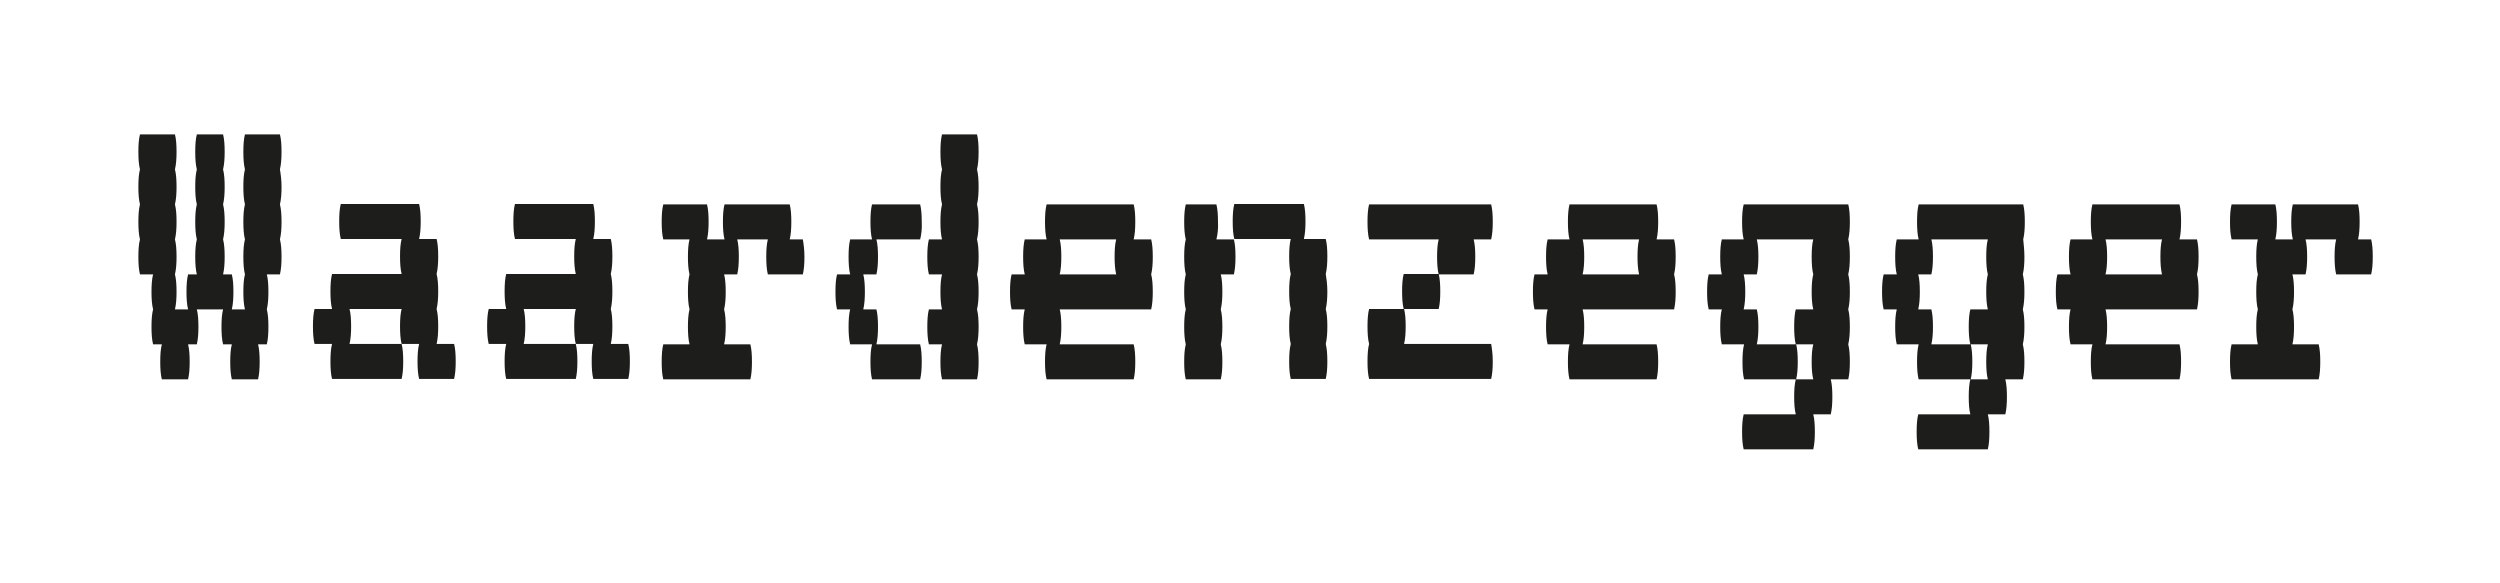
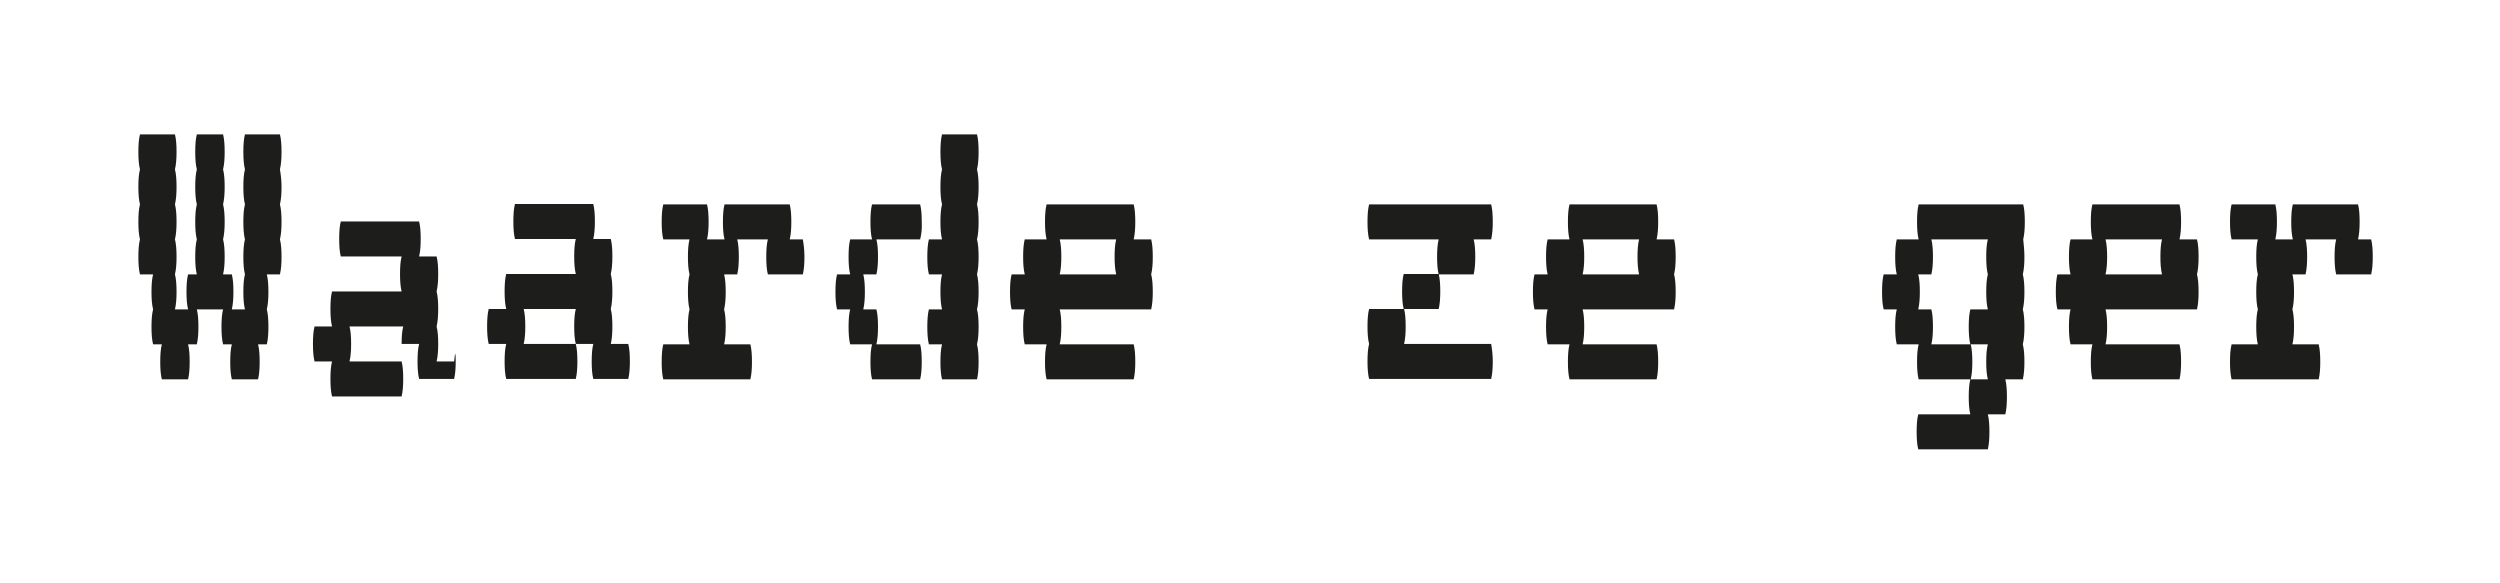
<svg xmlns="http://www.w3.org/2000/svg" height="146.7" viewBox="0 0 628.7 146.7" width="628.7">
  <g fill="#1d1d1b">
    <path d="M70.8,47c0,1.7-0.1,3.1-0.4,4.4c0.3,1.2,0.4,2.6,0.4,4.4c0,1.7-0.1,3.1-0.4,4.4c0.3,1.2,0.4,2.6,0.4,4.4 c0,1.7-0.1,3.1-0.4,4.4h-3.3c0.3,1.2,0.4,2.6,0.4,4.4c0,1.7-0.1,3.1-0.4,4.4c0.3,1.2,0.4,2.6,0.4,4.4c0,1.7-0.1,3.1-0.4,4.4h-2.2 c0.3,1.2,0.4,2.6,0.4,4.4c0,1.7-0.1,3.1-0.4,4.4h-6.6c-0.3-1.2-0.4-2.7-0.4-4.4c0-1.8,0.1-3.2,0.4-4.4h-2.2 c-0.3-1.2-0.4-2.7-0.4-4.4c0-1.8,0.1-3.2,0.4-4.4h-6.6c0.3,1.2,0.4,2.6,0.4,4.4c0,1.7-0.1,3.1-0.4,4.4h-2.2 c0.3,1.2,0.4,2.6,0.4,4.4c0,1.7-0.1,3.1-0.4,4.4h-6.6c-0.3-1.2-0.4-2.7-0.4-4.4c0-1.8,0.1-3.2,0.4-4.4h-2.2 c-0.3-1.2-0.4-2.7-0.4-4.4c0-1.8,0.1-3.2,0.4-4.4c-0.3-1.2-0.4-2.7-0.4-4.4c0-1.8,0.1-3.2,0.4-4.4h-3.3c-0.3-1.2-0.4-2.7-0.4-4.4 c0-1.8,0.1-3.2,0.4-4.4c-0.3-1.2-0.4-2.7-0.4-4.4c0-1.8,0.1-3.2,0.4-4.4c-0.3-1.2-0.4-2.7-0.4-4.4c0-1.8,0.1-3.2,0.4-4.4 c-0.3-1.2-0.4-2.7-0.4-4.4c0-1.8,0.1-3.2,0.4-4.4h8.8c0.3,1.2,0.4,2.6,0.4,4.4c0,1.7-0.1,3.1-0.4,4.4c0.3,1.2,0.4,2.6,0.4,4.4 c0,1.7-0.1,3.1-0.4,4.4c0.3,1.2,0.4,2.6,0.4,4.4c0,1.7-0.1,3.1-0.4,4.4c0.3,1.2,0.4,2.6,0.4,4.4c0,1.7-0.1,3.1-0.4,4.4 c0.3,1.2,0.4,2.6,0.4,4.4c0,1.7-0.1,3.1-0.4,4.4h3.3c-0.3-1.2-0.4-2.7-0.4-4.4c0-1.8,0.1-3.2,0.4-4.4h2.2c-0.3-1.2-0.4-2.7-0.4-4.4 c0-1.8,0.1-3.2,0.4-4.4c-0.3-1.2-0.4-2.7-0.4-4.4c0-1.8,0.1-3.2,0.4-4.4c-0.3-1.2-0.4-2.7-0.4-4.4c0-1.8,0.1-3.2,0.4-4.4 c-0.3-1.2-0.4-2.7-0.4-4.4c0-1.8,0.1-3.2,0.4-4.4h6.6c0.3,1.2,0.4,2.6,0.4,4.4c0,1.7-0.1,3.1-0.4,4.4c0.3,1.2,0.4,2.6,0.4,4.4 c0,1.7-0.1,3.1-0.4,4.4c0.3,1.2,0.4,2.6,0.4,4.4c0,1.7-0.1,3.1-0.4,4.4c0.3,1.2,0.4,2.6,0.4,4.4c0,1.7-0.1,3.1-0.4,4.4h2.2 c0.3,1.2,0.4,2.6,0.4,4.4c0,1.7-0.1,3.1-0.4,4.4h3.3c-0.3-1.2-0.4-2.7-0.4-4.4c0-1.8,0.1-3.2,0.4-4.4c-0.3-1.2-0.4-2.7-0.4-4.4 c0-1.8,0.1-3.2,0.4-4.4c-0.3-1.2-0.4-2.7-0.4-4.4c0-1.8,0.1-3.2,0.4-4.4c-0.3-1.2-0.4-2.7-0.4-4.4c0-1.8,0.1-3.2,0.4-4.4 c-0.3-1.2-0.4-2.7-0.4-4.4c0-1.8,0.1-3.2,0.4-4.4h8.8c0.3,1.2,0.4,2.6,0.4,4.4c0,1.7-0.1,3.1-0.4,4.4C70.6,43.8,70.8,45.3,70.8,47z" />
-     <path d="M114.6,90.9c0,1.7-0.1,3.1-0.4,4.4h-8.8c-0.3-1.2-0.4-2.7-0.4-4.4c0-1.8,0.1-3.2,0.4-4.4H101 c-0.3-1.2-0.4-2.7-0.4-4.4c0-1.8,0.1-3.2,0.4-4.4H87.9c0.3,1.2,0.4,2.6,0.4,4.4c0,1.7-0.1,3.1-0.4,4.4H101c0.3,1.2,0.4,2.6,0.4,4.4 c0,1.7-0.1,3.1-0.4,4.4H83.5c-0.3-1.2-0.4-2.7-0.4-4.4c0-1.8,0.1-3.2,0.4-4.4h-4.4c-0.3-1.2-0.4-2.7-0.4-4.4c0-1.8,0.1-3.2,0.4-4.4 h4.4c-0.3-1.2-0.4-2.7-0.4-4.4c0-1.8,0.1-3.2,0.4-4.4H101c-0.3-1.2-0.4-2.7-0.4-4.4c0-1.8,0.1-3.2,0.4-4.4H85.7 c-0.3-1.2-0.4-2.7-0.4-4.4c0-1.8,0.1-3.2,0.4-4.4h19.7c0.3,1.2,0.4,2.6,0.4,4.4c0,1.7-0.1,3.1-0.4,4.4h4.4c0.3,1.2,0.4,2.6,0.4,4.4 c0,1.7-0.1,3.1-0.4,4.4c0.3,1.2,0.4,2.6,0.4,4.4c0,1.7-0.1,3.1-0.4,4.4c0.3,1.2,0.4,2.6,0.4,4.4c0,1.7-0.1,3.1-0.4,4.4h4.4 C114.5,87.7,114.6,89.1,114.6,90.9z" />
+     <path d="M114.6,90.9c0,1.7-0.1,3.1-0.4,4.4h-8.8c-0.3-1.2-0.4-2.7-0.4-4.4c0-1.8,0.1-3.2,0.4-4.4H101 c0-1.8,0.1-3.2,0.4-4.4H87.9c0.3,1.2,0.4,2.6,0.4,4.4c0,1.7-0.1,3.1-0.4,4.4H101c0.3,1.2,0.4,2.6,0.4,4.4 c0,1.7-0.1,3.1-0.4,4.4H83.5c-0.3-1.2-0.4-2.7-0.4-4.4c0-1.8,0.1-3.2,0.4-4.4h-4.4c-0.3-1.2-0.4-2.7-0.4-4.4c0-1.8,0.1-3.2,0.4-4.4 h4.4c-0.3-1.2-0.4-2.7-0.4-4.4c0-1.8,0.1-3.2,0.4-4.4H101c-0.3-1.2-0.4-2.7-0.4-4.4c0-1.8,0.1-3.2,0.4-4.4H85.7 c-0.3-1.2-0.4-2.7-0.4-4.4c0-1.8,0.1-3.2,0.4-4.4h19.7c0.3,1.2,0.4,2.6,0.4,4.4c0,1.7-0.1,3.1-0.4,4.4h4.4c0.3,1.2,0.4,2.6,0.4,4.4 c0,1.7-0.1,3.1-0.4,4.4c0.3,1.2,0.4,2.6,0.4,4.4c0,1.7-0.1,3.1-0.4,4.4c0.3,1.2,0.4,2.6,0.4,4.4c0,1.7-0.1,3.1-0.4,4.4h4.4 C114.5,87.7,114.6,89.1,114.6,90.9z" />
    <path d="M158.4,90.9c0,1.7-0.1,3.1-0.4,4.4h-8.8c-0.3-1.2-0.4-2.7-0.4-4.4c0-1.8,0.1-3.2,0.4-4.4h-4.4 c-0.3-1.2-0.4-2.7-0.4-4.4c0-1.8,0.1-3.2,0.4-4.4h-13.1c0.3,1.2,0.4,2.6,0.4,4.4c0,1.7-0.1,3.1-0.4,4.4h13.1 c0.3,1.2,0.4,2.6,0.4,4.4c0,1.7-0.1,3.1-0.4,4.4h-17.5c-0.3-1.2-0.4-2.7-0.4-4.4c0-1.8,0.1-3.2,0.4-4.4h-4.4 c-0.3-1.2-0.4-2.7-0.4-4.4c0-1.8,0.1-3.2,0.4-4.4h4.4c-0.3-1.2-0.4-2.7-0.4-4.4c0-1.8,0.1-3.2,0.4-4.4h17.5 c-0.3-1.2-0.4-2.7-0.4-4.4c0-1.8,0.1-3.2,0.4-4.4h-15.3c-0.3-1.2-0.4-2.7-0.4-4.4c0-1.8,0.1-3.2,0.4-4.4h19.7 c0.3,1.2,0.4,2.6,0.4,4.4c0,1.7-0.1,3.1-0.4,4.4h4.4c0.3,1.2,0.4,2.6,0.4,4.4c0,1.7-0.1,3.1-0.4,4.4c0.3,1.2,0.4,2.6,0.4,4.4 c0,1.7-0.1,3.1-0.4,4.4c0.3,1.2,0.4,2.6,0.4,4.4c0,1.7-0.1,3.1-0.4,4.4h4.4C158.3,87.7,158.4,89.1,158.4,90.9z" />
    <path d="M202.3,64.6c0,1.7-0.1,3.1-0.4,4.4h-8.8c-0.3-1.2-0.4-2.7-0.4-4.4c0-1.8,0.1-3.2,0.4-4.4h-7.7 c0.3,1.2,0.4,2.6,0.4,4.4c0,1.7-0.1,3.1-0.4,4.4h-3.3c0.3,1.2,0.4,2.6,0.4,4.4c0,1.7-0.1,3.1-0.4,4.4c0.3,1.2,0.4,2.6,0.4,4.4 c0,1.7-0.1,3.1-0.4,4.4h6.6c0.3,1.2,0.4,2.6,0.4,4.4c0,1.7-0.1,3.1-0.4,4.4h-21.9c-0.3-1.2-0.4-2.7-0.4-4.4c0-1.8,0.1-3.2,0.4-4.4 h6.6c-0.3-1.2-0.4-2.7-0.4-4.4c0-1.8,0.1-3.2,0.4-4.4c-0.3-1.2-0.4-2.7-0.4-4.4c0-1.8,0.1-3.2,0.4-4.4c-0.3-1.2-0.4-2.7-0.4-4.4 c0-1.8,0.1-3.2,0.4-4.4h-6.6c-0.3-1.2-0.4-2.7-0.4-4.4c0-1.8,0.1-3.2,0.4-4.4h11c0.3,1.2,0.4,2.6,0.4,4.4c0,1.7-0.1,3.1-0.4,4.4 h4.4c-0.3-1.2-0.4-2.7-0.4-4.4c0-1.8,0.1-3.2,0.4-4.4h16.4c0.3,1.2,0.4,2.6,0.4,4.4c0,1.7-0.1,3.1-0.4,4.4h3.3 C202.1,61.4,202.3,62.8,202.3,64.6z" />
    <path d="M231.4,60.2h-11c0.3,1.2,0.4,2.6,0.4,4.4c0,1.7-0.1,3.1-0.4,4.4h-3.3c0.3,1.2,0.4,2.6,0.4,4.4 c0,1.7-0.1,3.1-0.4,4.4h3.3c0.3,1.2,0.4,2.6,0.4,4.4c0,1.7-0.1,3.1-0.4,4.4h11c0.3,1.2,0.4,2.6,0.4,4.4c0,1.7-0.1,3.1-0.4,4.4 h-12.1c-0.3-1.2-0.4-2.7-0.4-4.4c0-1.8,0.1-3.2,0.4-4.4h-5.5c-0.3-1.2-0.4-2.7-0.4-4.4c0-1.8,0.1-3.2,0.4-4.4h-3.3 c-0.3-1.2-0.4-2.7-0.4-4.4c0-1.8,0.1-3.2,0.4-4.4h3.3c-0.3-1.2-0.4-2.7-0.4-4.4c0-1.8,0.1-3.2,0.4-4.4h5.5 c-0.3-1.2-0.4-2.7-0.4-4.4c0-1.8,0.1-3.2,0.4-4.4h12.1c0.3,1.2,0.4,2.6,0.4,4.4C231.9,57.5,231.7,59,231.4,60.2z M246.1,47 c0,1.7-0.1,3.1-0.4,4.4c0.3,1.2,0.4,2.6,0.4,4.4c0,1.7-0.1,3.1-0.4,4.4c0.3,1.2,0.4,2.6,0.4,4.4c0,1.7-0.1,3.1-0.4,4.4 c0.3,1.2,0.4,2.6,0.4,4.4c0,1.7-0.1,3.1-0.4,4.4c0.3,1.2,0.4,2.6,0.4,4.4c0,1.7-0.1,3.1-0.4,4.4c0.3,1.2,0.4,2.6,0.4,4.4 c0,1.7-0.1,3.1-0.4,4.4h-8.8c-0.3-1.2-0.4-2.7-0.4-4.4c0-1.8,0.1-3.2,0.4-4.4h-3.3c-0.3-1.2-0.4-2.7-0.4-4.4c0-1.8,0.1-3.2,0.4-4.4 h3.3c-0.3-1.2-0.4-2.7-0.4-4.4c0-1.8,0.1-3.2,0.4-4.4h-3.3c-0.3-1.2-0.4-2.7-0.4-4.4c0-1.8,0.1-3.2,0.4-4.4h3.3 c-0.3-1.2-0.4-2.7-0.4-4.4c0-1.8,0.1-3.2,0.4-4.4c-0.3-1.2-0.4-2.7-0.4-4.4c0-1.8,0.1-3.2,0.4-4.4c-0.3-1.2-0.4-2.7-0.4-4.4 c0-1.8,0.1-3.2,0.4-4.4h8.8c0.3,1.2,0.4,2.6,0.4,4.4c0,1.7-0.1,3.1-0.4,4.4C246,43.8,246.1,45.3,246.1,47z" />
    <path d="M289.5,69c0.3,1.2,0.4,2.6,0.4,4.4c0,1.7-0.1,3.1-0.4,4.4h-23c0.3,1.2,0.4,2.6,0.4,4.4c0,1.7-0.1,3.1-0.4,4.4 h18.6c0.3,1.2,0.4,2.6,0.4,4.4c0,1.7-0.1,3.1-0.4,4.4h-21.9c-0.3-1.2-0.4-2.7-0.4-4.4c0-1.8,0.1-3.2,0.4-4.4h-5.5 c-0.3-1.2-0.4-2.7-0.4-4.4c0-1.8,0.1-3.2,0.4-4.4h-3.3c-0.3-1.2-0.4-2.7-0.4-4.4c0-1.8,0.1-3.2,0.4-4.4h3.3 c-0.3-1.2-0.4-2.7-0.4-4.4c0-1.8,0.1-3.2,0.4-4.4h5.5c-0.3-1.2-0.4-2.7-0.4-4.4c0-1.8,0.1-3.2,0.4-4.4h21.9 c0.3,1.2,0.4,2.6,0.4,4.4c0,1.7-0.1,3.1-0.4,4.4h4.4c0.3,1.2,0.4,2.6,0.4,4.4C289.9,66.3,289.8,67.7,289.5,69z M280.3,64.6 c0-1.8,0.1-3.2,0.4-4.4h-14.2c0.3,1.2,0.4,2.6,0.4,4.4c0,1.7-0.1,3.1-0.4,4.4h14.2C280.4,67.7,280.3,66.3,280.3,64.6z" />
-     <path d="M305.9,60.2h4.4c0.3,1.2,0.4,2.6,0.4,4.4c0,1.7-0.1,3.1-0.4,4.4H307c0.3,1.2,0.4,2.6,0.4,4.4 c0,1.7-0.1,3.1-0.4,4.4c0.3,1.2,0.4,2.6,0.4,4.4c0,1.7-0.1,3.1-0.4,4.4c0.3,1.2,0.4,2.6,0.4,4.4c0,1.7-0.1,3.1-0.4,4.4h-8.8 c-0.3-1.2-0.4-2.7-0.4-4.4c0-1.8,0.1-3.2,0.4-4.4c-0.3-1.2-0.4-2.7-0.4-4.4c0-1.8,0.1-3.2,0.4-4.4c-0.3-1.2-0.4-2.7-0.4-4.4 c0-1.8,0.1-3.2,0.4-4.4c-0.3-1.2-0.4-2.7-0.4-4.4c0-1.8,0.1-3.2,0.4-4.4c-0.3-1.2-0.4-2.7-0.4-4.4c0-1.8,0.1-3.2,0.4-4.4h7.7 c0.3,1.2,0.4,2.6,0.4,4.4C306.4,57.5,306.2,59,305.9,60.2z M333.8,73.3c0,1.7-0.1,3.1-0.4,4.4c0.3,1.2,0.4,2.6,0.4,4.4 c0,1.7-0.1,3.1-0.4,4.4c0.3,1.2,0.4,2.6,0.4,4.4c0,1.7-0.1,3.1-0.4,4.4h-8.8c-0.3-1.2-0.4-2.7-0.4-4.4c0-1.8,0.1-3.2,0.4-4.4 c-0.3-1.2-0.4-2.7-0.4-4.4c0-1.8,0.1-3.2,0.4-4.4c-0.3-1.2-0.4-2.7-0.4-4.4c0-1.8,0.1-3.2,0.4-4.4c-0.3-1.2-0.4-2.7-0.4-4.4 c0-1.8,0.1-3.2,0.4-4.4h-14.2c-0.3-1.2-0.4-2.7-0.4-4.4c0-1.8,0.1-3.2,0.4-4.4h17.5c0.3,1.2,0.4,2.6,0.4,4.4c0,1.7-0.1,3.1-0.4,4.4 h5.5c0.3,1.2,0.4,2.6,0.4,4.4c0,1.7-0.1,3.1-0.4,4.4C333.6,70.1,333.8,71.6,333.8,73.3z" />
    <path d="M370.6,69h-8.8c-0.3-1.2-0.4-2.7-0.4-4.4c0-1.8,0.1-3.2,0.4-4.4h-17.5c-0.3-1.2-0.4-2.7-0.4-4.4 c0-1.8,0.1-3.2,0.4-4.4H375c0.3,1.2,0.4,2.6,0.4,4.4c0,1.7-0.1,3.1-0.4,4.4h-4.4c0.3,1.2,0.4,2.6,0.4,4.4 C371,66.3,370.9,67.7,370.6,69z M375.4,90.9c0,1.7-0.1,3.1-0.4,4.4h-30.7c-0.3-1.2-0.4-2.7-0.4-4.4c0-1.8,0.1-3.2,0.4-4.4 c-0.3-1.2-0.4-2.7-0.4-4.4c0-1.8,0.1-3.2,0.4-4.4h8.8c0.3,1.2,0.4,2.6,0.4,4.4c0,1.7-0.1,3.1-0.4,4.4H375 C375.2,87.7,375.4,89.1,375.4,90.9z M361.8,77.7H353c-0.3-1.2-0.4-2.7-0.4-4.4c0-1.8,0.1-3.2,0.4-4.4h8.8c0.3,1.2,0.4,2.6,0.4,4.4 C362.2,75,362.1,76.5,361.8,77.7z" />
    <path d="M421,69c0.3,1.2,0.4,2.6,0.4,4.4c0,1.7-0.1,3.1-0.4,4.4h-23c0.3,1.2,0.4,2.6,0.4,4.4c0,1.7-0.1,3.1-0.4,4.4 h18.6c0.3,1.2,0.4,2.6,0.4,4.4c0,1.7-0.1,3.1-0.4,4.4h-21.9c-0.3-1.2-0.4-2.7-0.4-4.4c0-1.8,0.1-3.2,0.4-4.4h-5.5 c-0.3-1.2-0.4-2.7-0.4-4.4c0-1.8,0.1-3.2,0.4-4.4h-3.3c-0.3-1.2-0.4-2.7-0.4-4.4c0-1.8,0.1-3.2,0.4-4.4h3.3 c-0.3-1.2-0.4-2.7-0.4-4.4c0-1.8,0.1-3.2,0.4-4.4h5.5c-0.3-1.2-0.4-2.7-0.4-4.4c0-1.8,0.1-3.2,0.4-4.4h21.9 c0.3,1.2,0.4,2.6,0.4,4.4c0,1.7-0.1,3.1-0.4,4.4h4.4c0.3,1.2,0.4,2.6,0.4,4.4C421.4,66.3,421.3,67.7,421,69z M411.8,64.6 c0-1.8,0.1-3.2,0.4-4.4H398c0.3,1.2,0.4,2.6,0.4,4.4c0,1.7-0.1,3.1-0.4,4.4h14.2C411.9,67.7,411.8,66.3,411.8,64.6z" />
-     <path d="M465.2,64.6c0,1.7-0.1,3.1-0.4,4.4c0.3,1.2,0.4,2.6,0.4,4.4c0,1.7-0.1,3.1-0.4,4.4c0.3,1.2,0.4,2.6,0.4,4.4 c0,1.7-0.1,3.1-0.4,4.4c0.3,1.2,0.4,2.6,0.4,4.4c0,1.7-0.1,3.1-0.4,4.4h-4.4c0.3,1.2,0.4,2.6,0.4,4.4c0,1.7-0.1,3.1-0.4,4.4H456 c0.3,1.2,0.4,2.6,0.4,4.4c0,1.7-0.1,3.1-0.4,4.4h-17.5c-0.3-1.2-0.4-2.7-0.4-4.4c0-1.8,0.1-3.2,0.4-4.4h13.1 c-0.3-1.2-0.4-2.7-0.4-4.4c0-1.8,0.1-3.2,0.4-4.4h4.4c-0.3-1.2-0.4-2.7-0.4-4.4c0-1.8,0.1-3.2,0.4-4.4h-4.4 c-0.3-1.2-0.4-2.7-0.4-4.4c0-1.8,0.1-3.2,0.4-4.4h4.4c-0.3-1.2-0.4-2.7-0.4-4.4c0-1.8,0.1-3.2,0.4-4.4c-0.3-1.2-0.4-2.7-0.4-4.4 c0-1.8,0.1-3.2,0.4-4.4h-14.2c0.3,1.2,0.4,2.6,0.4,4.4c0,1.7-0.1,3.1-0.4,4.4h-3.3c0.3,1.2,0.4,2.6,0.4,4.4c0,1.7-0.1,3.1-0.4,4.4 h3.3c0.3,1.2,0.4,2.6,0.4,4.4c0,1.7-0.1,3.1-0.4,4.4h9.9c0.3,1.2,0.4,2.6,0.4,4.4c0,1.7-0.1,3.1-0.4,4.4h-13.1 c-0.3-1.2-0.4-2.7-0.4-4.4c0-1.8,0.1-3.2,0.4-4.4H433c-0.3-1.2-0.4-2.7-0.4-4.4c0-1.8,0.1-3.2,0.4-4.4h-3.3 c-0.3-1.2-0.4-2.7-0.4-4.4c0-1.8,0.1-3.2,0.4-4.4h3.3c-0.3-1.2-0.4-2.7-0.4-4.4c0-1.8,0.1-3.2,0.4-4.4h5.5 c-0.3-1.2-0.4-2.7-0.4-4.4c0-1.8,0.1-3.2,0.4-4.4h26.3c0.3,1.2,0.4,2.6,0.4,4.4c0,1.7-0.1,3.1-0.4,4.4 C465.1,61.4,465.2,62.8,465.2,64.6z" />
    <path d="M509.1,64.6c0,1.7-0.1,3.1-0.4,4.4c0.3,1.2,0.4,2.6,0.4,4.4c0,1.7-0.1,3.1-0.4,4.4c0.3,1.2,0.4,2.6,0.4,4.4 c0,1.7-0.1,3.1-0.4,4.4c0.3,1.2,0.4,2.6,0.4,4.4c0,1.7-0.1,3.1-0.4,4.4h-4.4c0.3,1.2,0.4,2.6,0.4,4.4c0,1.7-0.1,3.1-0.4,4.4h-4.4 c0.3,1.2,0.4,2.6,0.4,4.4c0,1.7-0.1,3.1-0.4,4.4h-17.5c-0.3-1.2-0.4-2.7-0.4-4.4c0-1.8,0.1-3.2,0.4-4.4h13.1 c-0.3-1.2-0.4-2.7-0.4-4.4c0-1.8,0.1-3.2,0.4-4.4h4.4c-0.3-1.2-0.4-2.7-0.4-4.4c0-1.8,0.1-3.2,0.4-4.4h-4.4 c-0.3-1.2-0.4-2.7-0.4-4.4c0-1.8,0.1-3.2,0.4-4.4h4.4c-0.3-1.2-0.4-2.7-0.4-4.4c0-1.8,0.1-3.2,0.4-4.4c-0.3-1.2-0.4-2.7-0.4-4.4 c0-1.8,0.1-3.2,0.4-4.4h-14.2c0.3,1.2,0.4,2.6,0.4,4.4c0,1.7-0.1,3.1-0.4,4.4h-3.3c0.3,1.2,0.4,2.6,0.4,4.4c0,1.7-0.1,3.1-0.4,4.4 h3.3c0.3,1.2,0.4,2.6,0.4,4.4c0,1.7-0.1,3.1-0.4,4.4h9.9c0.3,1.2,0.4,2.6,0.4,4.4c0,1.7-0.1,3.1-0.4,4.4h-13.1 c-0.3-1.2-0.4-2.7-0.4-4.4c0-1.8,0.1-3.2,0.4-4.4h-5.5c-0.3-1.2-0.4-2.7-0.4-4.4c0-1.8,0.1-3.2,0.4-4.4h-3.3 c-0.3-1.2-0.4-2.7-0.4-4.4c0-1.8,0.1-3.2,0.4-4.4h3.3c-0.3-1.2-0.4-2.7-0.4-4.4c0-1.8,0.1-3.2,0.4-4.4h5.5 c-0.3-1.2-0.4-2.7-0.4-4.4c0-1.8,0.1-3.2,0.4-4.4h26.3c0.3,1.2,0.4,2.6,0.4,4.4c0,1.7-0.1,3.1-0.4,4.4 C508.9,61.4,509.1,62.8,509.1,64.6z" />
    <path d="M552.5,69c0.3,1.2,0.4,2.6,0.4,4.4c0,1.7-0.1,3.1-0.4,4.4h-23c0.3,1.2,0.4,2.6,0.4,4.4c0,1.7-0.1,3.1-0.4,4.4 h18.6c0.3,1.2,0.4,2.6,0.4,4.4c0,1.7-0.1,3.1-0.4,4.4h-21.9c-0.3-1.2-0.4-2.7-0.4-4.4c0-1.8,0.1-3.2,0.4-4.4h-5.5 c-0.3-1.2-0.4-2.7-0.4-4.4c0-1.8,0.1-3.2,0.4-4.4h-3.3c-0.3-1.2-0.4-2.7-0.4-4.4c0-1.8,0.1-3.2,0.4-4.4h3.3 c-0.3-1.2-0.4-2.7-0.4-4.4c0-1.8,0.1-3.2,0.4-4.4h5.5c-0.3-1.2-0.4-2.7-0.4-4.4c0-1.8,0.1-3.2,0.4-4.4h21.9 c0.3,1.2,0.4,2.6,0.4,4.4c0,1.7-0.1,3.1-0.4,4.4h4.4c0.3,1.2,0.4,2.6,0.4,4.4C552.9,66.3,552.8,67.7,552.5,69z M543.3,64.6 c0-1.8,0.1-3.2,0.4-4.4h-14.2c0.3,1.2,0.4,2.6,0.4,4.4c0,1.7-0.1,3.1-0.4,4.4h14.2C543.4,67.7,543.3,66.3,543.3,64.6z" />
    <path d="M596.7,64.6c0,1.7-0.1,3.1-0.4,4.4h-8.8c-0.3-1.2-0.4-2.7-0.4-4.4c0-1.8,0.1-3.2,0.4-4.4h-7.7 c0.3,1.2,0.4,2.6,0.4,4.4c0,1.7-0.1,3.1-0.4,4.4h-3.3c0.3,1.2,0.4,2.6,0.4,4.4c0,1.7-0.1,3.1-0.4,4.4c0.3,1.2,0.4,2.6,0.4,4.4 c0,1.7-0.1,3.1-0.4,4.4h6.6c0.3,1.2,0.4,2.6,0.4,4.4c0,1.7-0.1,3.1-0.4,4.4h-21.9c-0.3-1.2-0.4-2.7-0.4-4.4c0-1.8,0.1-3.2,0.4-4.4 h6.6c-0.3-1.2-0.4-2.7-0.4-4.4c0-1.8,0.1-3.2,0.4-4.4c-0.3-1.2-0.4-2.7-0.4-4.4c0-1.8,0.1-3.2,0.4-4.4c-0.3-1.2-0.4-2.7-0.4-4.4 c0-1.8,0.1-3.2,0.4-4.4h-6.6c-0.3-1.2-0.4-2.7-0.4-4.4c0-1.8,0.1-3.2,0.4-4.4h11c0.3,1.2,0.4,2.6,0.4,4.4c0,1.7-0.1,3.1-0.4,4.4 h4.4c-0.3-1.2-0.4-2.7-0.4-4.4c0-1.8,0.1-3.2,0.4-4.4H593c0.3,1.2,0.4,2.6,0.4,4.4c0,1.7-0.1,3.1-0.4,4.4h3.3 C596.6,61.4,596.7,62.8,596.7,64.6z" />
  </g>
</svg>